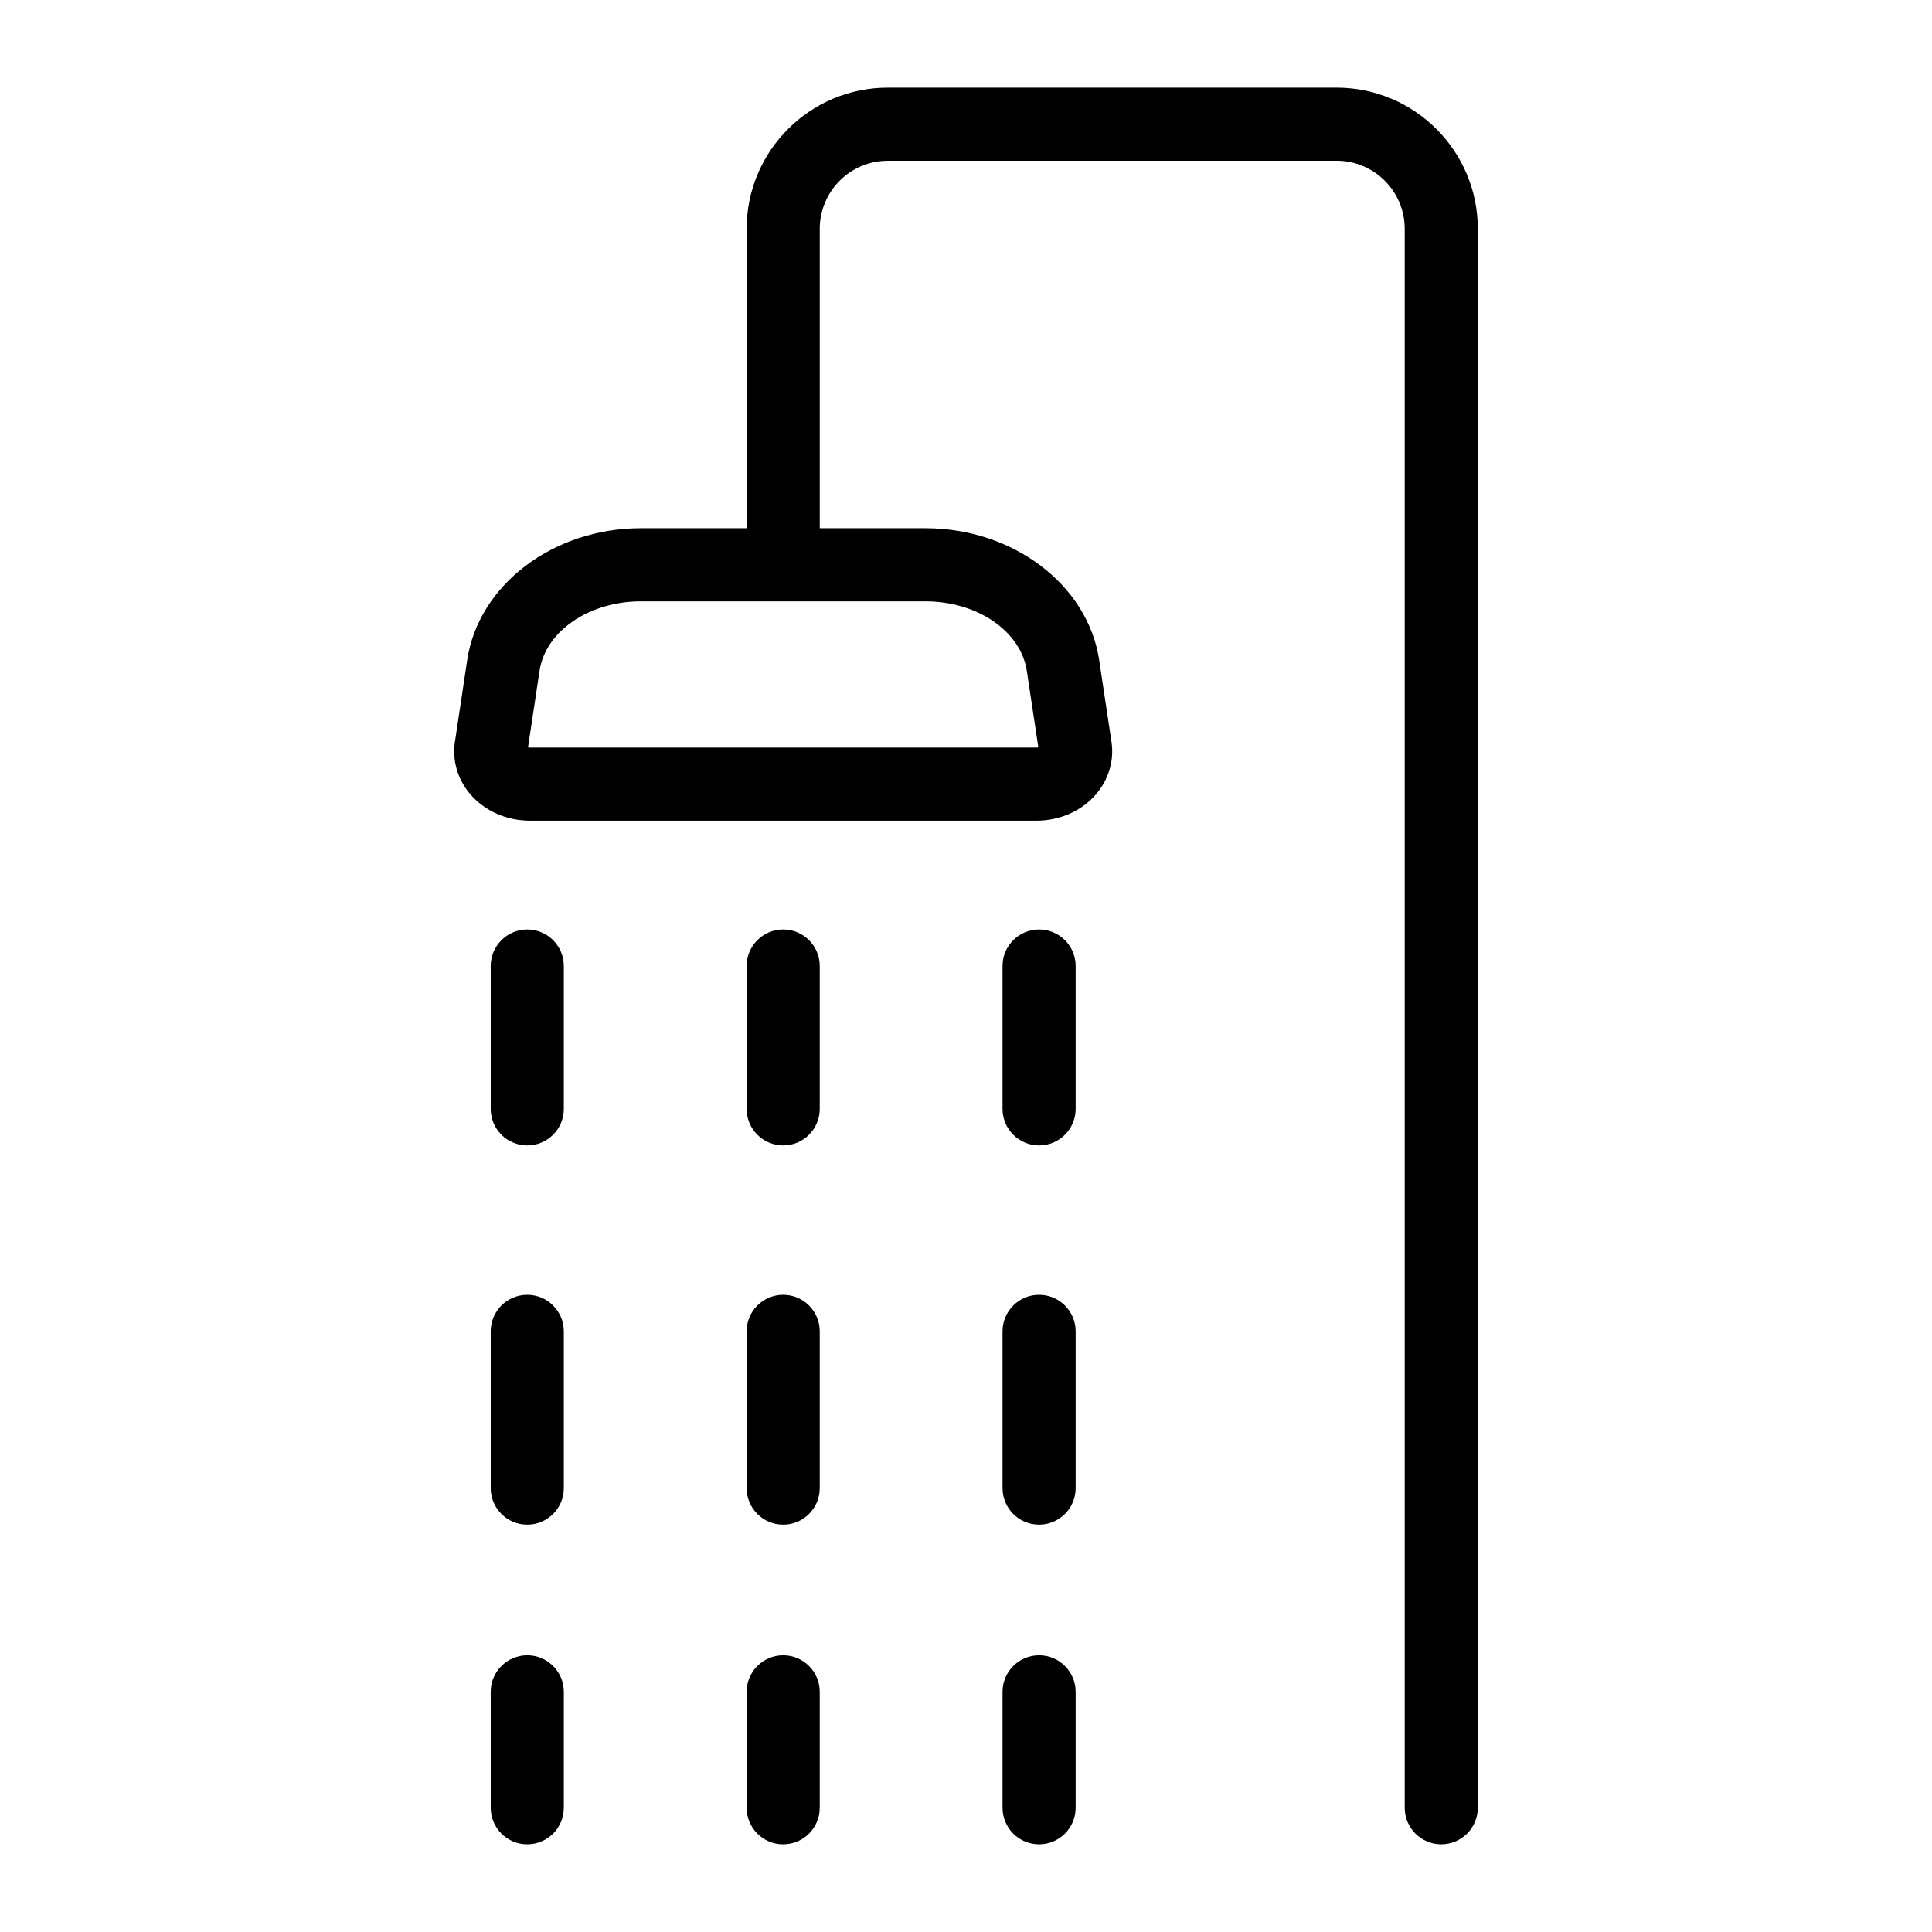
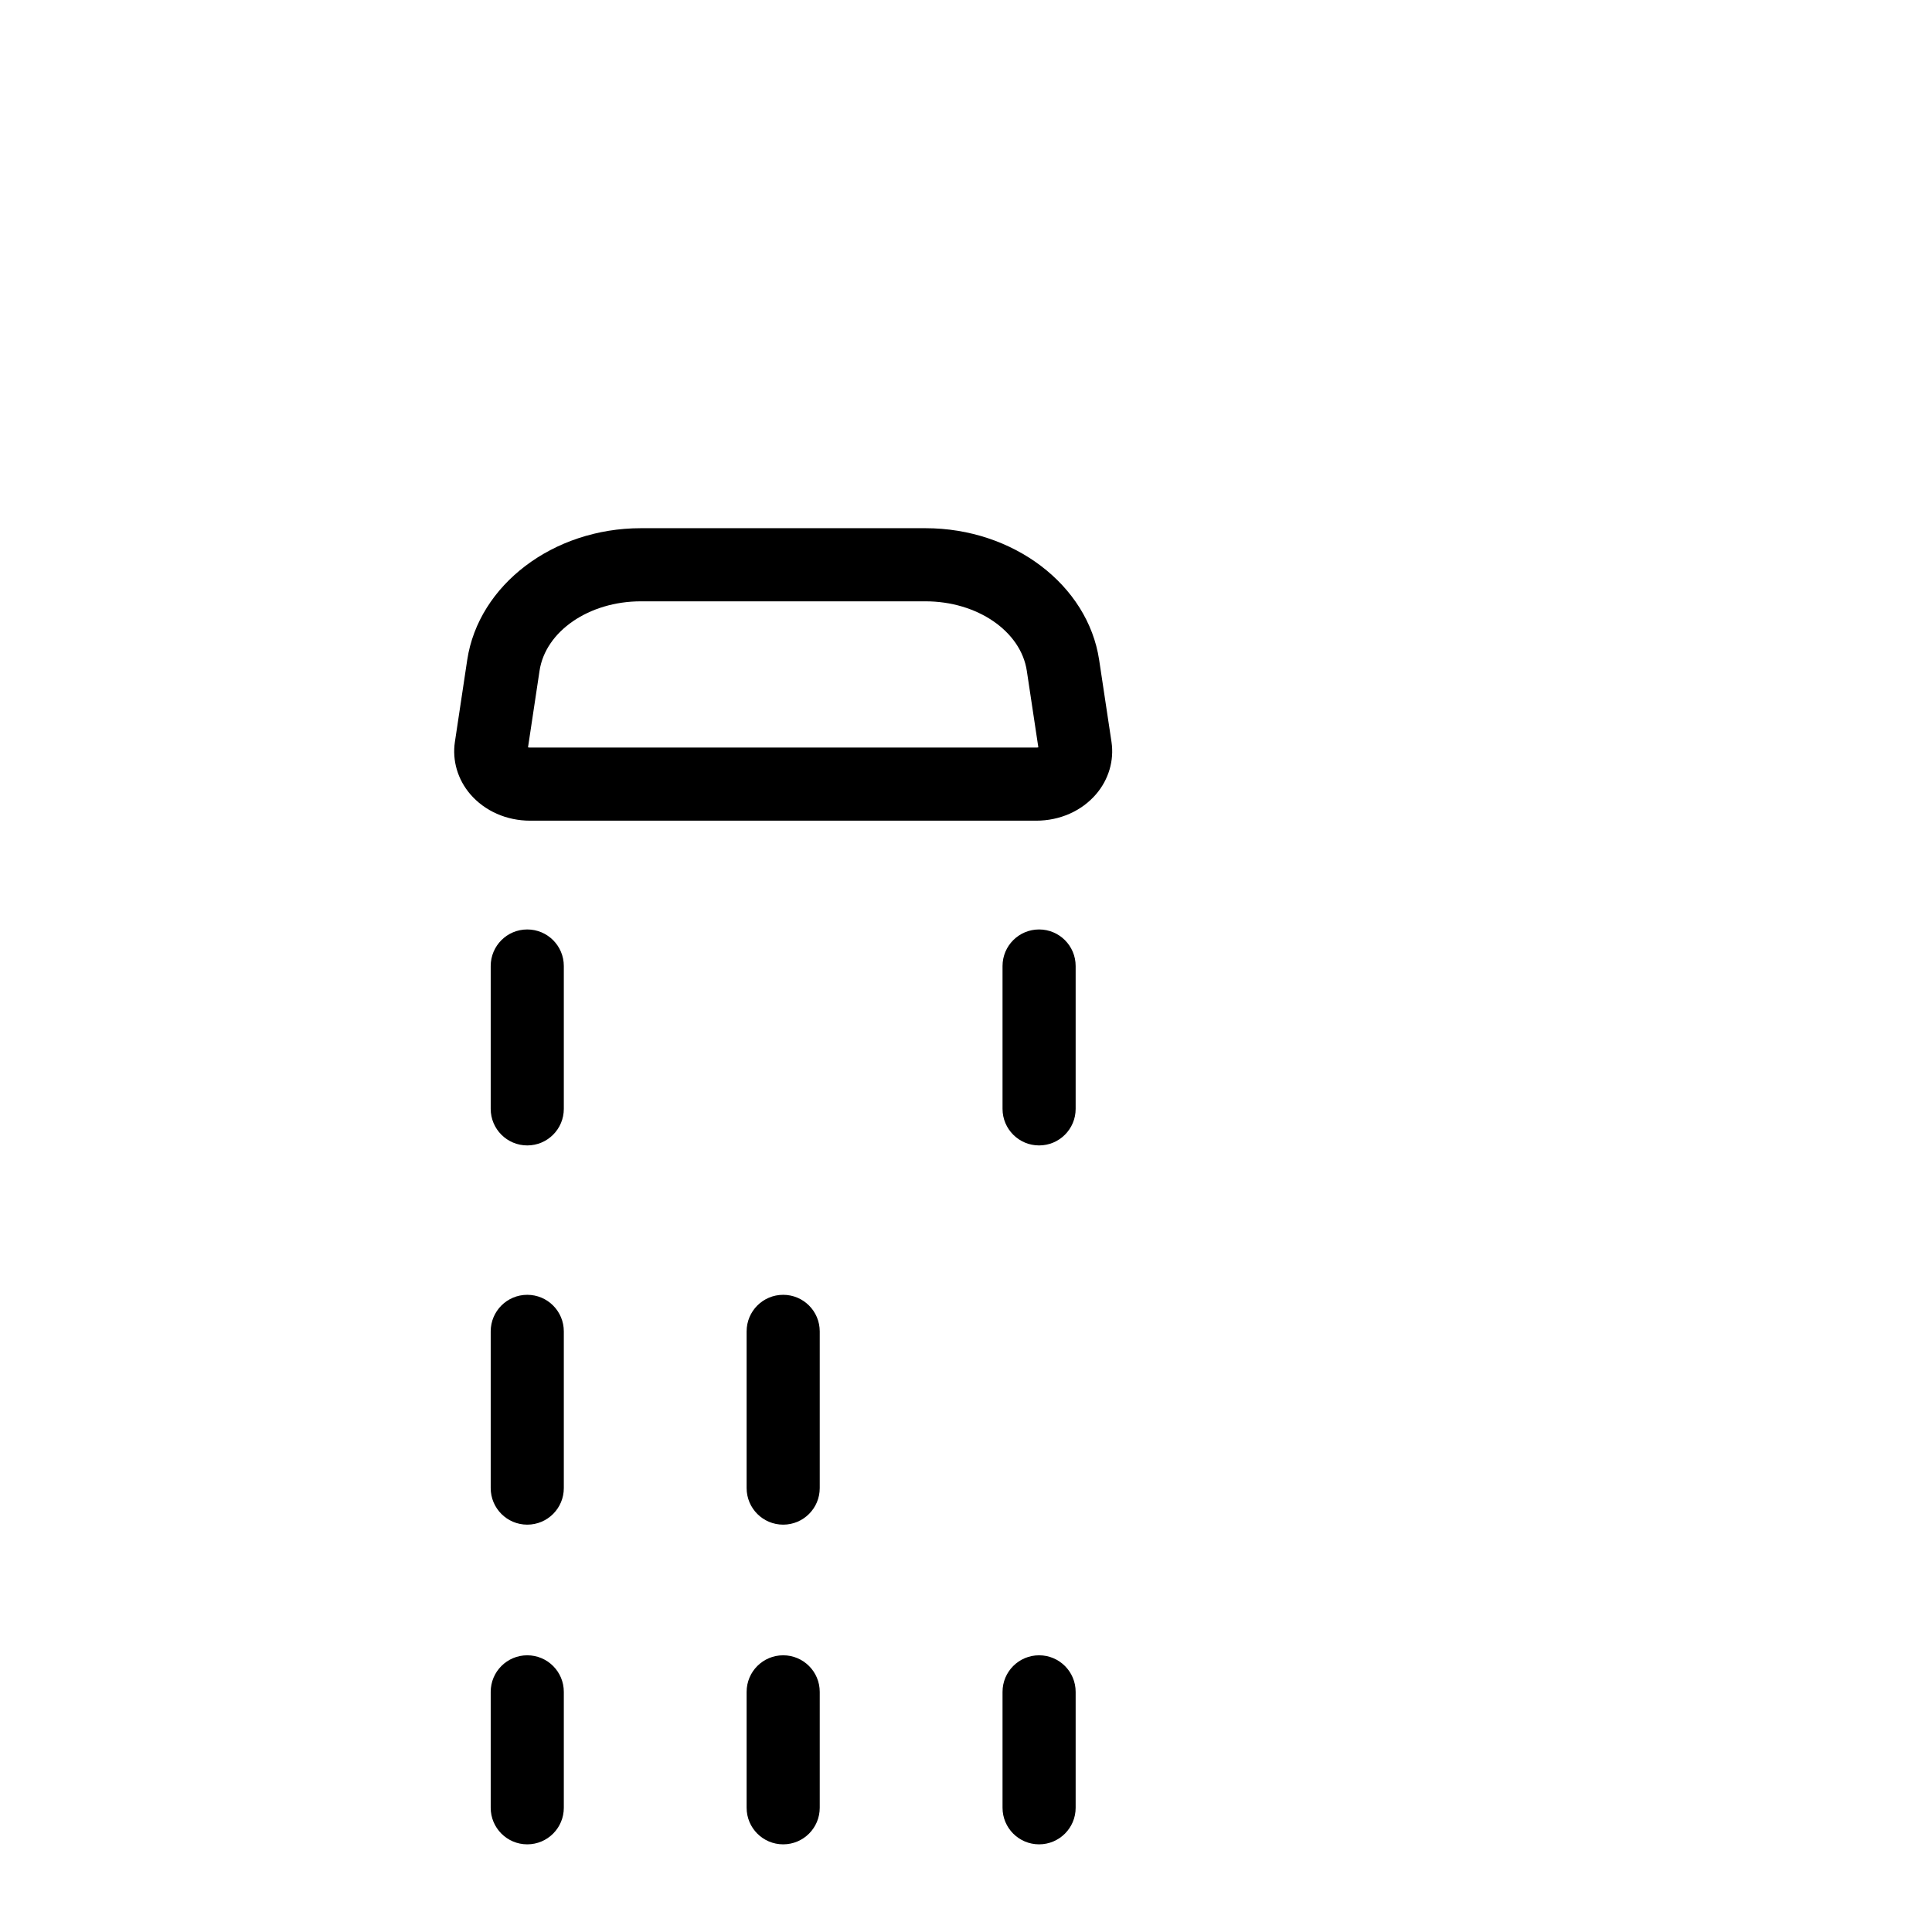
<svg xmlns="http://www.w3.org/2000/svg" fill="#000000" width="800px" height="800px" version="1.1" viewBox="144 144 512 512">
  <g>
-     <path d="m525.95 632.77c-5.356 0-9.688-4.34-9.688-9.688v-418.45c0-9.945-8.09-18.035-18.035-18.035l-118.95 0.004c-9.945 0-18.035 8.09-18.035 18.035v82.059c0 5.352-4.332 9.688-9.688 9.688s-9.688-4.34-9.688-9.688v-82.062c0-20.625 16.785-37.41 37.41-37.41h118.95c20.625 0 37.41 16.785 37.41 37.41v418.44c0.004 5.352-4.332 9.691-9.688 9.691z" />
    <path d="m418.61 361.49h-134.11c-6.254 0-12.035-2.555-15.867-7.012-3.34-3.891-4.824-8.941-4.078-13.871l3.266-21.719c3.008-19.902 22.793-34.91 46.02-34.91h75.426c23.227 0 43.012 15.008 46.02 34.902l3.273 21.738c0.738 4.914-0.746 9.969-4.086 13.855-3.828 4.461-9.609 7.016-15.863 7.016zm-134.68-19.434c0.16 0.031 0.352 0.059 0.566 0.059h134.11c0.219 0 0.406-0.023 0.566-0.059l-3.055-20.281c-1.582-10.496-13.125-18.418-26.852-18.418h-75.43c-13.73 0-25.273 7.918-26.852 18.422z" />
    <path d="m283.73 632.77c-5.356 0-9.688-4.34-9.688-9.688v-30.723c0-5.352 4.332-9.688 9.688-9.688s9.688 4.34 9.688 9.688v30.723c0 5.348-4.332 9.688-9.688 9.688z" />
    <path d="m283.73 548.05c-5.356 0-9.688-4.34-9.688-9.688v-41.535c0-5.352 4.332-9.688 9.688-9.688s9.688 4.34 9.688 9.688v41.535c0 5.352-4.332 9.688-9.688 9.688z" />
    <path d="m283.73 447.55c-5.356 0-9.688-4.34-9.688-9.688v-37.859c0-5.352 4.332-9.688 9.688-9.688s9.688 4.34 9.688 9.688v37.859c0 5.348-4.332 9.688-9.688 9.688z" />
    <path d="m351.55 632.77c-5.356 0-9.688-4.34-9.688-9.688v-30.723c0-5.352 4.332-9.688 9.688-9.688s9.688 4.34 9.688 9.688v30.723c0 5.348-4.332 9.688-9.688 9.688z" />
    <path d="m351.55 548.05c-5.356 0-9.688-4.34-9.688-9.688v-41.535c0-5.352 4.332-9.688 9.688-9.688s9.688 4.34 9.688 9.688v41.535c0 5.352-4.332 9.688-9.688 9.688z" />
-     <path d="m351.55 447.55c-5.356 0-9.688-4.34-9.688-9.688v-37.859c0-5.352 4.332-9.688 9.688-9.688s9.688 4.34 9.688 9.688v37.859c0 5.348-4.332 9.688-9.688 9.688z" />
    <path d="m419.37 632.77c-5.356 0-9.688-4.34-9.688-9.688v-30.723c0-5.352 4.332-9.688 9.688-9.688 5.356 0 9.688 4.34 9.688 9.688v30.723c0 5.348-4.332 9.688-9.688 9.688z" />
-     <path d="m419.37 548.05c-5.356 0-9.688-4.34-9.688-9.688v-41.535c0-5.352 4.332-9.688 9.688-9.688 5.356 0 9.688 4.34 9.688 9.688v41.535c0 5.352-4.332 9.688-9.688 9.688z" />
    <path d="m419.37 447.55c-5.356 0-9.688-4.34-9.688-9.688v-37.859c0-5.352 4.332-9.688 9.688-9.688 5.356 0 9.688 4.34 9.688 9.688v37.859c0 5.348-4.332 9.688-9.688 9.688z" />
  </g>
</svg>